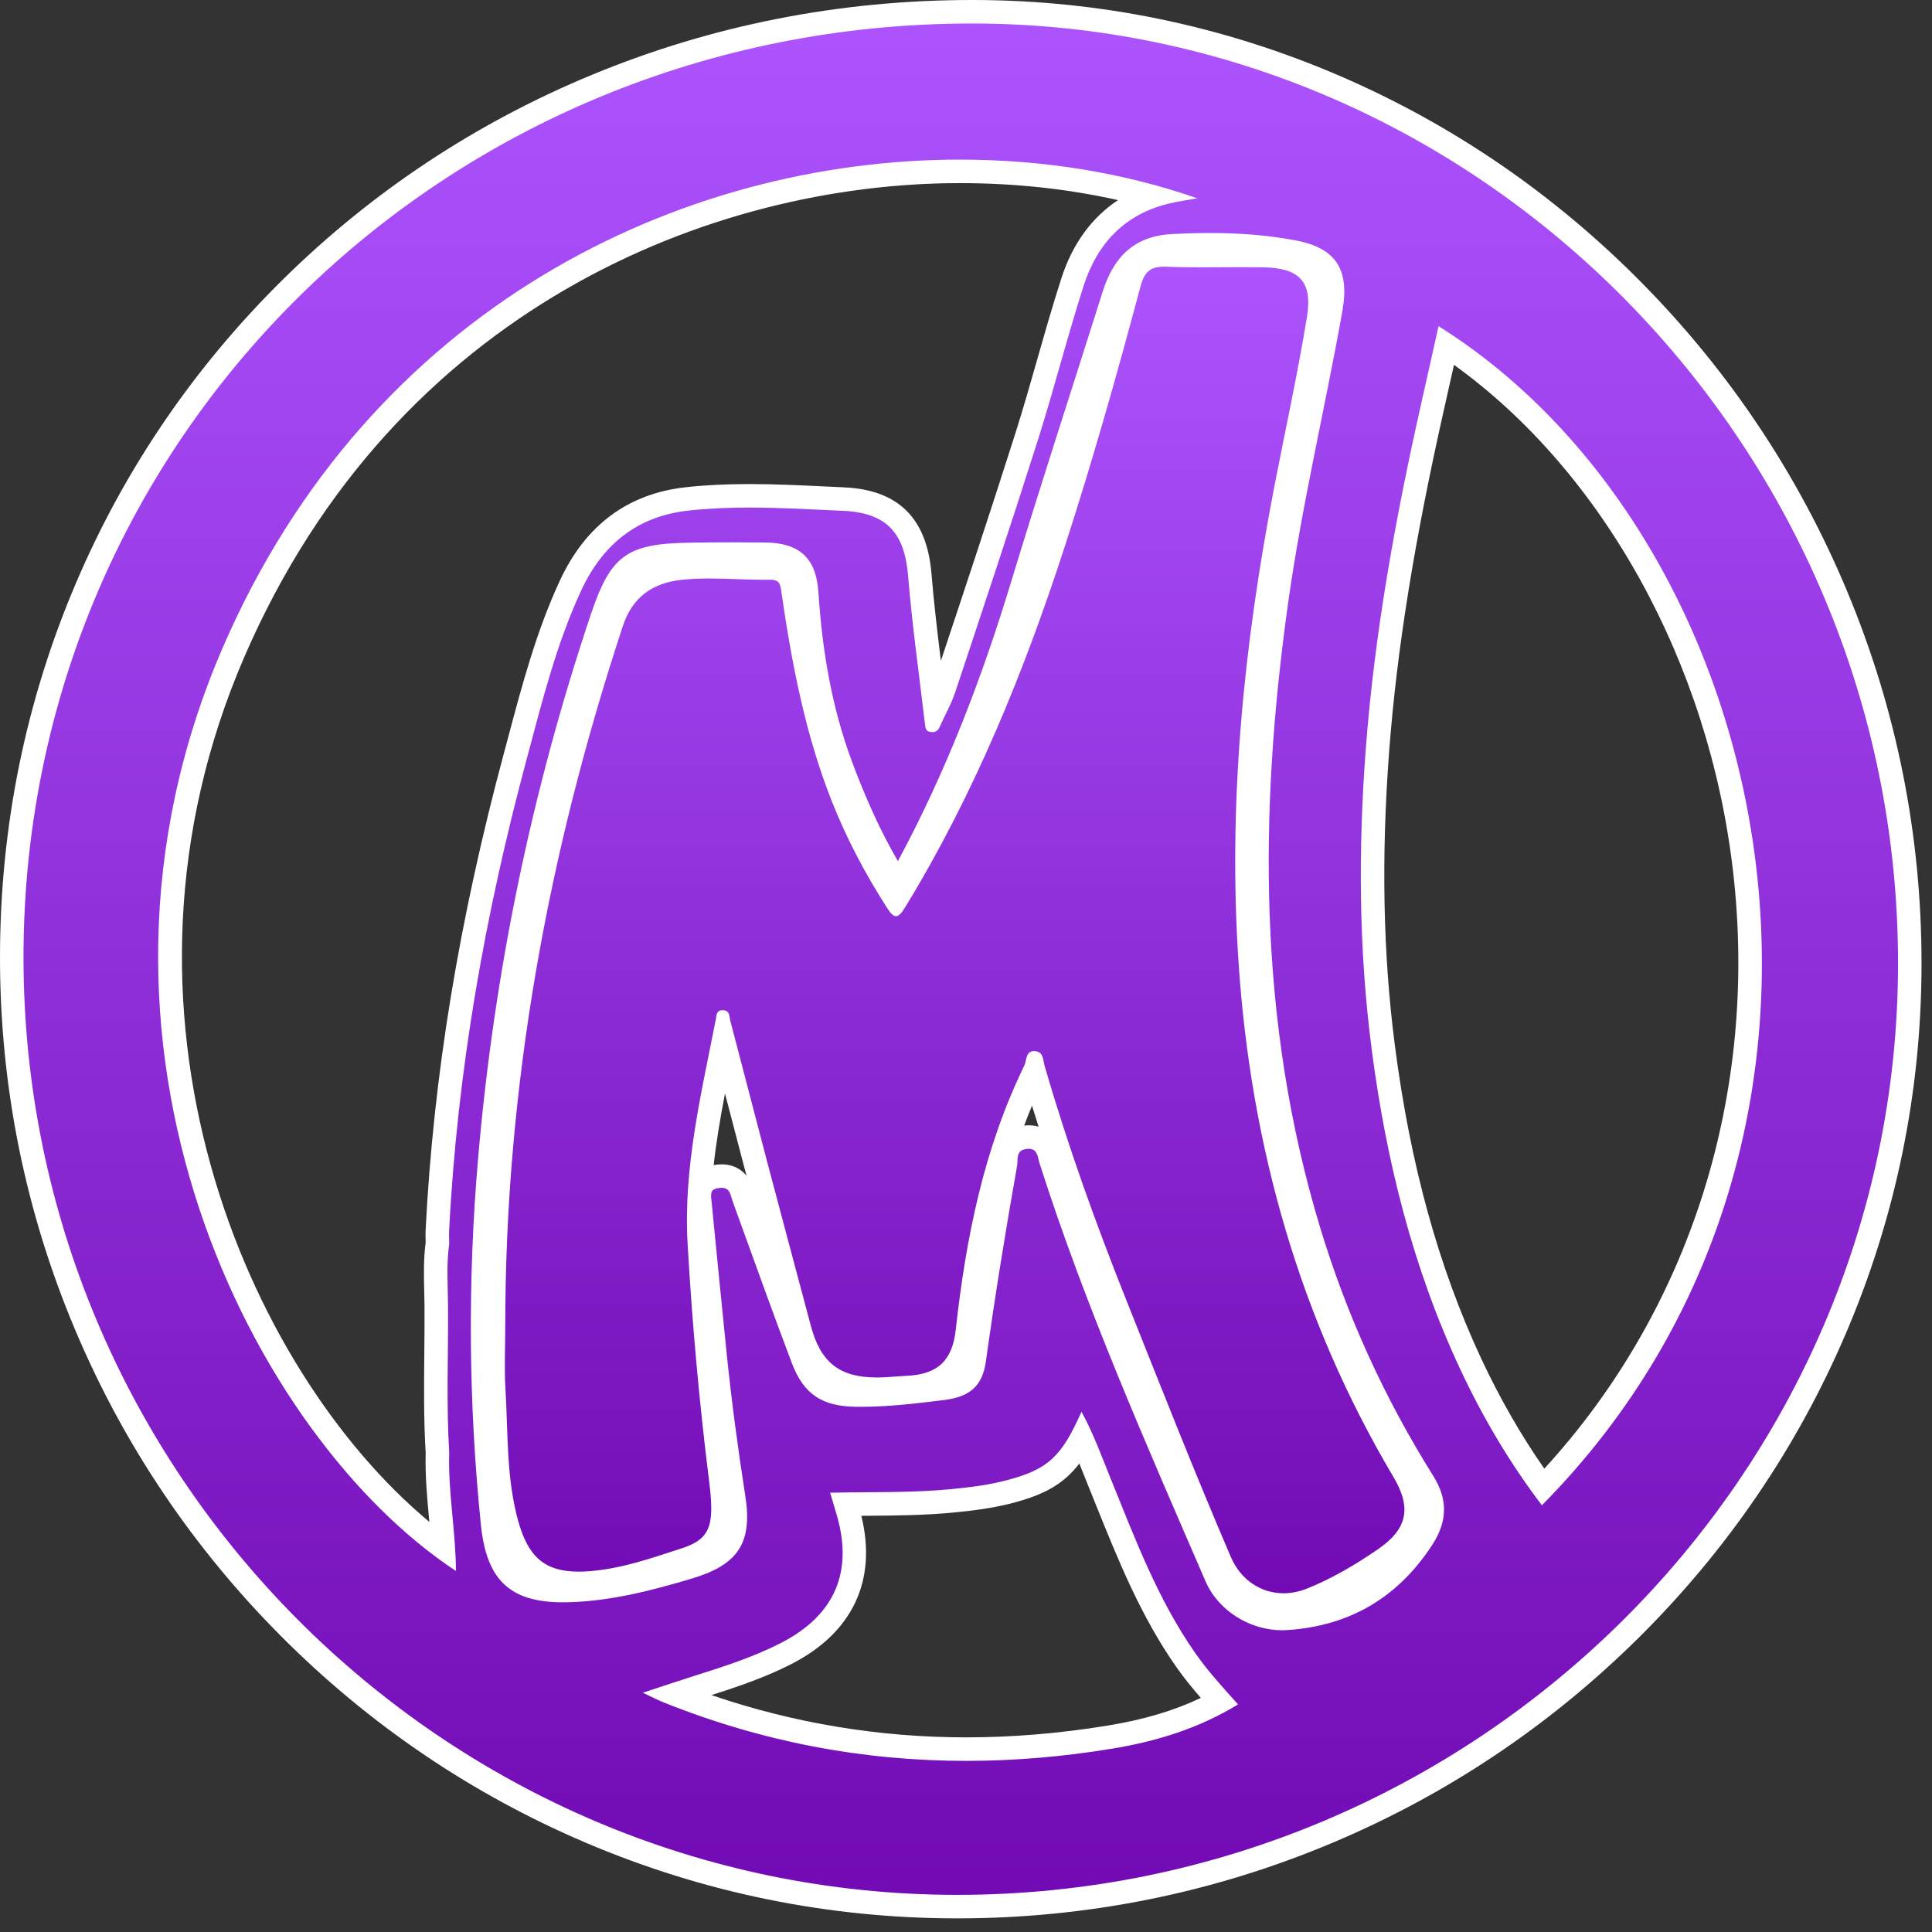
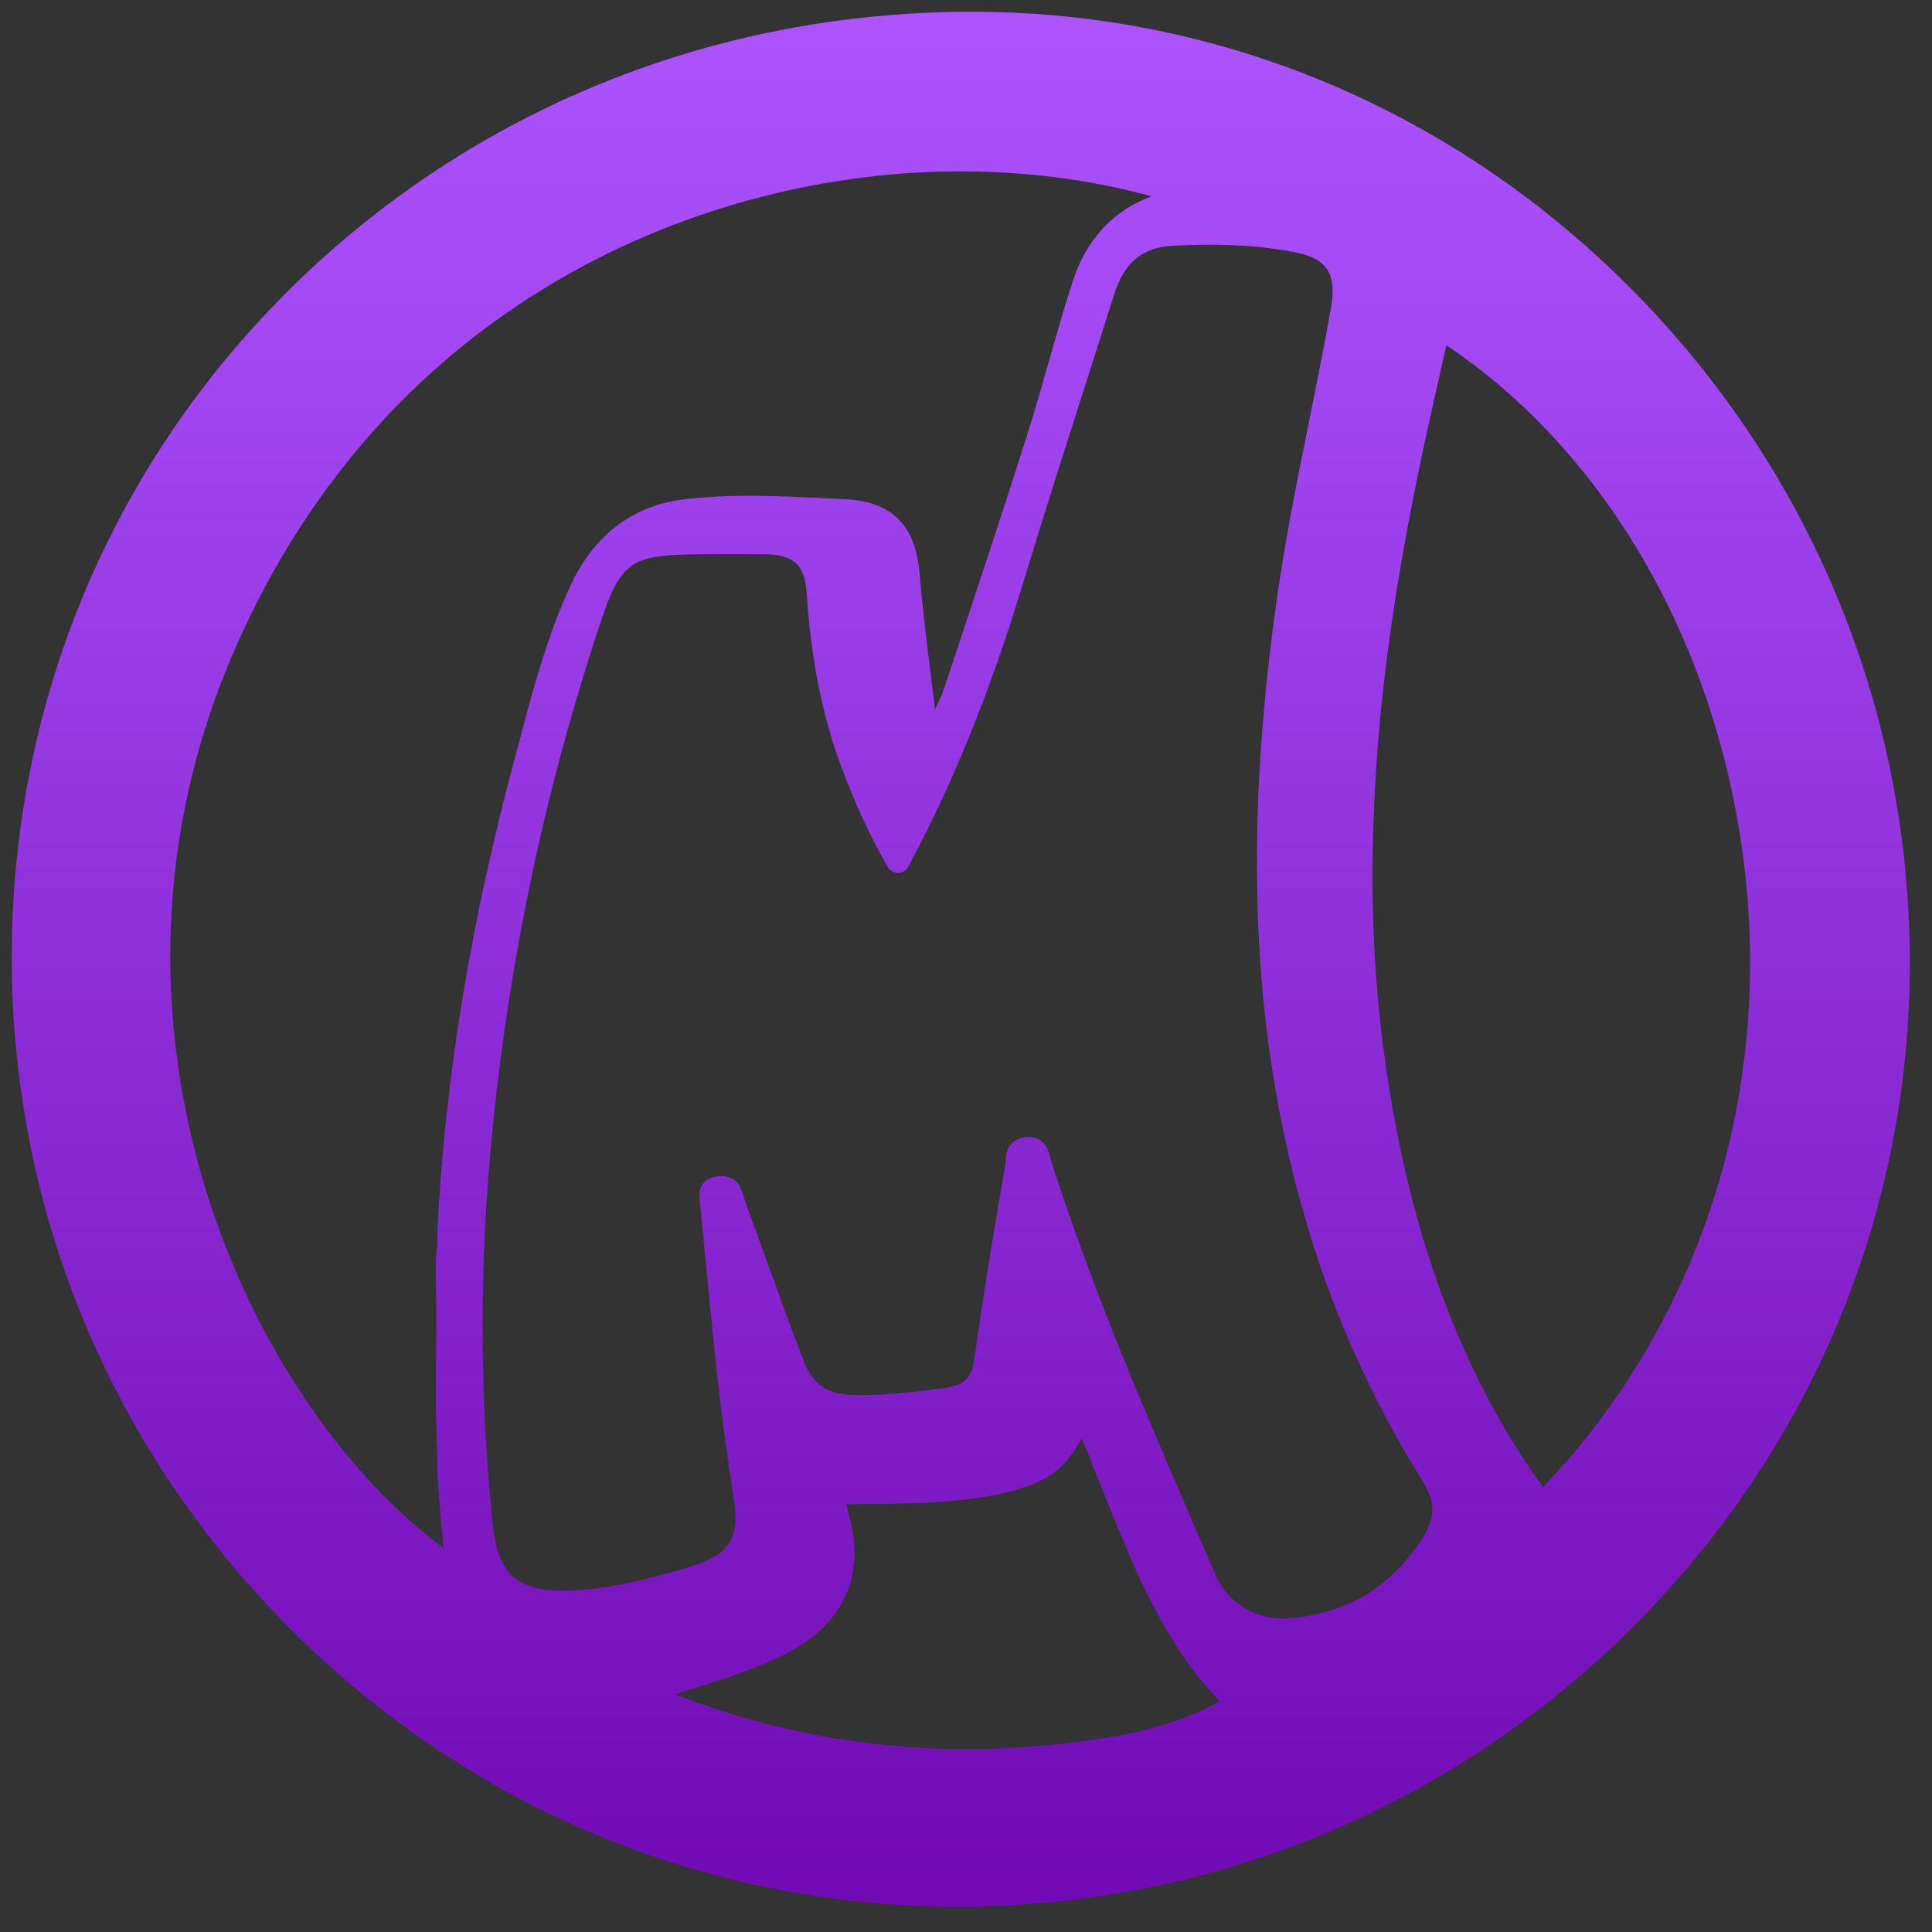
<svg xmlns="http://www.w3.org/2000/svg" version="1.1" id="Capa_1" x="0px" y="0px" width="200px" height="200px" viewBox="0 0 200 200" enable-background="new 0 0 200 200" xml:space="preserve">
  <rect x="0" y="0" width="200" height="200" fill="#333333" stroke="none" />
  <g>
    <g>
      <linearGradient id="SVGID_1_" gradientUnits="userSpaceOnUse" x1="255.458" y1="-45.217" x2="255.458" y2="-241.373" gradientTransform="matrix(1 0 0 -1 -156 -44)">
        <stop offset="0" style="stop-color:#AD54FF" />
        <stop offset="1" style="stop-color:#710AB4" />
      </linearGradient>
      <path fill="url(#SVGID_1_)" d="M99.1,197.372l0-1.217l-0.004,1.217c-26.075-0.005-50.633-10.262-69.166-28.881    C11.398,149.872,1.201,125.212,1.217,99.052c0.015-26.32,10.315-50.942,29.002-69.33C48.901,11.34,73.905,1.217,100.625,1.217    h0.047c25.783,0.012,50.119,10.319,68.525,29.024c18.402,18.7,28.524,43.403,28.503,69.56    c-0.021,25.981-10.313,50.462-28.981,68.934c-18.664,18.467-43.386,28.638-69.61,28.638    C99.105,197.372,99.103,197.372,99.1,197.372z M69.908,175.403c9.638,3.76,19.767,5.665,30.119,5.665    c4.853,0,9.857-0.418,14.877-1.242c4.456-0.732,8.105-1.914,11.355-3.689c-1.244-1.393-2.421-2.742-3.479-4.25    c-3.599-5.13-5.926-10.91-8.178-16.5c-0.257-0.638-0.514-1.276-0.772-1.913c-0.192-0.474-0.381-0.949-0.57-1.427    c-0.41-1.035-0.828-2.09-1.297-3.138c-1.774,3.259-3.578,4.481-7.414,5.497c-1.994,0.528-4.048,0.773-5.97,0.96    c-2.961,0.288-5.974,0.309-8.887,0.329c-0.702,0.005-1.417,0.01-2.136,0.019c0.043,0.146,0.087,0.288,0.131,0.431    c2.073,6.673-0.121,11.877-6.346,15.049c-3.014,1.535-6.32,2.576-8.977,3.414C71.558,174.861,70.746,175.127,69.908,175.403z     M106.49,117.705c1.72,0,2.076,1.502,2.211,2.066c0.023,0.101,0.046,0.2,0.075,0.293c4.359,13.659,10.156,27.038,15.762,39.977    l1.369,3.162c1.105,2.558,3.911,4.343,6.822,4.343c0.154,0,0.308-0.005,0.462-0.016c6.119-0.408,10.724-3.126,14.077-8.31    c1.317-2.036,1.335-3.774,0.059-5.811c-5.099-8.133-9.09-16.91-11.862-26.089c-5.797-19.201-6.854-39.867-3.328-65.037    c0.883-6.308,2.159-12.633,3.392-18.75c0.761-3.771,1.547-7.671,2.231-11.517c0.661-3.714-0.348-5.268-3.854-5.935    c-2.638-0.501-5.472-0.746-8.665-0.746c-1.201,0-2.448,0.034-3.812,0.103c-3.167,0.161-5.055,1.74-6.12,5.119    c-1.071,3.397-2.154,6.791-3.238,10.184c-2.086,6.528-4.242,13.279-6.265,19.944c-3.346,11.026-7.201,20.524-11.785,29.037    c-0.209,0.388-0.612,0.633-1.053,0.64c-0.006,0-0.013,0-0.019,0c-0.433,0-0.834-0.231-1.053-0.606    c-1.755-3.03-3.337-6.461-4.839-10.49c-1.942-5.213-3.104-11.068-3.552-17.9c-0.189-2.88-1.359-3.962-4.317-3.992    c-1.115-0.011-2.231-0.018-3.346-0.018c-1.54,0-3.039,0.012-4.456,0.037c-5.994,0.103-7.182,0.971-9.081,6.631    c-6.066,18.084-9.973,36.957-11.61,56.093c-1.071,12.528-0.971,25.187,0.299,37.624c0.521,5.104,2.424,6.912,7.277,6.912    c0.134,0,0.272-0.002,0.412-0.005c4.051-0.089,7.956-1.022,12.572-2.397c4.262-1.271,5.36-2.952,4.699-7.197    c-0.819-5.251-1.45-10.062-1.928-14.704c-0.384-3.732-0.751-7.468-1.117-11.201l-0.466-4.738l-0.018-0.156    c-0.213-1.769,0.825-2.315,1.734-2.461c0.2-0.033,0.382-0.049,0.555-0.049c0.604,0,1.681,0.218,2.11,1.676    c0.133,0.453,0.297,0.902,0.471,1.377l0.023,0.063c0.552,1.515,1.1,3.03,1.647,4.545c1.342,3.711,2.729,7.548,4.155,11.294    c1.03,2.703,2.478,3.675,5.534,3.714c0.144,0.002,0.288,0.003,0.431,0.003c2.893,0,5.841-0.364,8.441-0.686    c2.245-0.276,3.055-1.007,3.335-3.006c0.898-6.438,1.953-13.047,3.224-20.206c0.013-0.074,0.019-0.204,0.023-0.33    c0.021-0.547,0.089-2.212,2.001-2.457C106.245,117.713,106.372,117.705,106.49,117.705z M99.362,17.739    c-25.938,0-59.31,13.079-75.188,49.786c-16.701,38.606,1.465,77.713,21.716,92.703c-0.068-1.054-0.165-2.104-0.261-3.133    c-0.202-2.188-0.411-4.447-0.345-6.715c-0.208-3.423-0.174-6.882-0.142-10.227c0.016-1.598,0.032-3.251,0.021-4.87    c-0.003-0.533-0.016-1.067-0.029-1.601c-0.04-1.637-0.081-3.327,0.154-5.033c-0.002-0.095-0.005-0.189-0.009-0.284    c-0.009-0.3-0.02-0.611-0.004-0.939c0.799-15.859,3.445-31.959,8.089-49.226l0.471-1.761c1.402-5.261,2.852-10.701,5.214-15.797    c2.484-5.362,6.551-8.389,12.087-8.996c1.963-0.215,4.07-0.32,6.442-0.32c2.604,0,5.235,0.125,7.78,0.247    c0.652,0.031,1.304,0.062,1.956,0.091c5.036,0.225,7.473,2.644,7.901,7.844c0.294,3.563,0.745,7.189,1.181,10.694    c0.133,1.073,0.266,2.145,0.396,3.219c0.357-0.727,0.693-1.413,0.925-2.115l0.484-1.456c2.685-8.072,5.46-16.418,8.078-24.658    c0.809-2.545,1.556-5.167,2.278-7.702c0.776-2.726,1.58-5.544,2.467-8.295c1.424-4.418,4.243-7.453,8.204-8.864    C112.97,18.61,106.307,17.739,99.362,17.739z M149.385,37.253c-0.355,1.587-0.704,3.146-1.055,4.704    c-3.12,13.847-4.943,25.203-5.738,35.738c-0.835,11.065-0.64,21.093,0.596,30.656c1.616,12.517,4.585,23.267,9.074,32.866    c2.146,4.591,4.659,8.868,7.479,12.735c16.04-16.826,23.638-40.039,20.87-63.924c-2.658-22.94-14.157-43.093-30.887-54.291    L149.385,37.253z" />
-       <path fill="#FFFFFF" d="M100.625,2.433c0.013,0,0.033,0,0.047,0c52.631,0.025,95.856,43.949,95.812,97.367    c-0.042,53.043-43.818,96.355-97.383,96.355c-0.004,0-0.015,0-0.018,0c-53.208-0.009-96.681-43.684-96.649-97.103    C2.465,45.31,46.043,2.433,100.625,2.433 M47.199,162.627c-0.025-4.158-0.825-8.189-0.697-12.266    c-0.31-5.027-0.088-10.058-0.122-15.086c-0.013-2.183-0.187-4.373,0.125-6.552c-0.006-0.413-0.035-0.827-0.015-1.239    c0.837-16.625,3.731-32.918,8.049-48.968c1.58-5.876,3.039-11.807,5.614-17.363c2.203-4.753,5.769-7.711,11.116-8.297    c2.104-0.231,4.207-0.313,6.31-0.313c3.229,0,6.456,0.193,9.682,0.337c4.516,0.201,6.375,2.269,6.743,6.728    c0.424,5.131,1.15,10.238,1.747,15.355c0.042,0.357,0.078,0.722,0.537,0.803c0.083,0.014,0.16,0.022,0.234,0.022    c0.338,0,0.586-0.16,0.753-0.541c0.521-1.19,1.191-2.33,1.598-3.557c2.892-8.697,5.792-17.394,8.567-26.128    c1.683-5.298,3.038-10.701,4.743-15.992c1.416-4.394,4.295-7.463,8.968-8.53c0.857-0.195,1.73-0.32,2.791-0.513    c-7.52-2.625-15.894-4.005-24.58-4.004c-28.827,0.003-61.029,15.204-76.305,50.519C5.252,108.204,26.34,148.894,47.199,162.627     M92.949,89.146c-1.911-3.298-3.43-6.756-4.752-10.305c-2.109-5.663-3.083-11.542-3.478-17.554    c-0.233-3.556-1.997-5.092-5.519-5.128c-1.12-0.011-2.239-0.018-3.359-0.018c-1.492,0-2.984,0.011-4.475,0.037    c-6.484,0.111-8.145,1.292-10.214,7.46c-6.146,18.322-10.022,37.128-11.668,56.377c-1.079,12.615-0.987,25.241,0.3,37.851    c0.577,5.656,2.975,8.005,8.487,8.005c0.144,0,0.291-0.001,0.438-0.004c4.428-0.097,8.677-1.192,12.894-2.449    c4.788-1.428,6.313-3.672,5.553-8.55c-0.759-4.866-1.415-9.742-1.92-14.642c-0.547-5.31-1.057-10.624-1.583-15.936    c-0.058-0.58-0.237-1.146,0.699-1.296c0.133-0.021,0.253-0.032,0.362-0.032c0.512,0,0.778,0.243,0.943,0.803    c0.149,0.512,0.334,1.014,0.517,1.514c1.928,5.288,3.807,10.594,5.808,15.854c1.241,3.257,3.183,4.453,6.654,4.498    c0.149,0.002,0.298,0.002,0.447,0.002c2.884,0,5.736-0.342,8.591-0.693c2.69-0.332,4.02-1.395,4.391-4.046    c0.94-6.742,2.026-13.46,3.217-20.162c0.124-0.697-0.169-1.646,0.981-1.793c0.082-0.01,0.158-0.016,0.229-0.016    c0.936,0,0.924,0.876,1.126,1.512c4.729,14.813,11.014,29.011,17.174,43.253c1.328,3.073,4.619,5.076,7.939,5.076    c0.181,0,0.362-0.006,0.542-0.018c6.483-0.433,11.481-3.396,15.018-8.862c1.546-2.392,1.61-4.658,0.068-7.119    c-5.059-8.068-8.973-16.671-11.729-25.795c-6.412-21.235-6.33-42.803-3.288-64.517c1.422-10.156,3.821-20.134,5.616-30.223    c0.768-4.313-0.628-6.545-4.825-7.343c-2.943-0.56-5.909-0.767-8.893-0.767c-1.287,0-2.578,0.039-3.872,0.104    c-3.991,0.203-6.097,2.408-7.22,5.968c-3.168,10.047-6.447,20.06-9.507,30.14C101.625,70.27,97.921,79.911,92.949,89.146     M159.617,155.825c37.602-38.02,24.85-99.763-10.698-122.06c-0.612,2.731-1.191,5.328-1.776,7.924    c-2.67,11.852-4.849,23.79-5.764,35.914c-0.777,10.308-0.727,20.621,0.602,30.904c1.487,11.515,4.243,22.672,9.179,33.226    C153.489,146.713,156.271,151.425,159.617,155.825 M100.026,182.285c4.982,0,10.009-0.427,15.073-1.259    c4.571-0.751,8.981-2.082,13.063-4.588c-1.57-1.757-3.093-3.405-4.387-5.25c-3.918-5.586-6.28-11.921-8.819-18.172    c-0.925-2.275-1.755-4.597-3.002-6.876c-2.07,4.675-3.467,5.965-7.718,7.09c-1.89,0.5-3.829,0.736-5.777,0.926    c-4.127,0.4-8.271,0.273-12.523,0.368c0.221,0.748,0.397,1.367,0.587,1.98c1.896,6.104-0.033,10.698-5.736,13.604    c-2.807,1.43-5.795,2.395-8.791,3.338c-1.715,0.541-3.417,1.117-5.448,1.785c0.951,0.445,1.525,0.749,2.125,0.99    C78.907,180.333,89.368,182.285,100.026,182.285 M100.672,0C100.672,0,100.672,0,100.672,0h-0.048    C86.956,0,73.735,2.598,61.331,7.724c-11.998,4.958-22.753,12.067-31.965,21.131c-9.215,9.068-16.446,19.656-21.49,31.473    C2.658,72.55,0.008,85.579,0,99.052c-0.008,13.38,2.615,26.386,7.797,38.655c5.001,11.841,12.158,22.486,21.271,31.642    c9.114,9.156,19.714,16.35,31.506,21.38c12.219,5.213,25.175,7.857,38.507,7.86c13.434,0,26.471-2.62,38.769-7.786    c11.871-4.988,22.545-12.122,31.724-21.204c9.182-9.084,16.396-19.651,21.444-31.405c5.229-12.181,7.888-25.098,7.898-38.392    c0.011-13.376-2.593-26.393-7.739-38.688c-4.966-11.863-12.069-22.537-21.112-31.727c-9.046-9.192-19.559-16.417-31.247-21.476    C126.7,2.668,113.866,0.006,100.672,0L100.672,0z M44.45,157.549c-19.004-15.824-35.01-52.897-19.159-89.541    c15.643-36.163,48.52-49.05,74.071-49.052c5.676,0,11.155,0.59,16.373,1.759c-2.724,1.802-4.718,4.541-5.868,8.108    c-0.893,2.772-1.699,5.601-2.479,8.336c-0.72,2.526-1.464,5.138-2.267,7.666c-2.501,7.872-5.148,15.845-7.721,23.582    c-0.367-2.975-0.725-6.013-0.972-8.999c-0.476-5.777-3.439-8.708-9.06-8.958c-0.65-0.029-1.301-0.061-1.952-0.092    c-2.559-0.122-5.206-0.249-7.838-0.249c-2.417,0-4.568,0.107-6.575,0.328c-5.989,0.657-10.383,3.917-13.059,9.693    c-2.406,5.193-3.87,10.684-5.286,15.995c-0.157,0.587-0.313,1.174-0.471,1.76c-4.667,17.35-7.326,33.534-8.128,49.478    c-0.02,0.382-0.008,0.733,0.002,1.043c0.002,0.059,0.004,0.119,0.006,0.178c-0.232,1.768-0.191,3.475-0.151,5.129    c0.013,0.545,0.025,1.061,0.029,1.578c0.01,1.611-0.006,3.258-0.021,4.852c-0.033,3.348-0.067,6.811,0.141,10.258    c-0.063,2.322,0.147,4.602,0.351,6.808C44.429,157.321,44.439,157.436,44.45,157.549L44.45,157.549z M92.949,91.579    c0.012,0,0.025,0,0.038,0c0.881-0.013,1.687-0.503,2.104-1.279c4.623-8.585,8.508-18.156,11.878-29.261    c2.021-6.656,4.175-13.402,6.26-19.926c1.065-3.337,2.168-6.789,3.24-10.189c0.913-2.898,2.368-4.134,5.022-4.27    c1.342-0.068,2.567-0.101,3.748-0.101c3.116,0,5.877,0.237,8.438,0.725c2.634,0.5,3.465,1.26,2.884,4.527    c-0.682,3.832-1.467,7.724-2.226,11.489c-1.237,6.135-2.517,12.479-3.405,18.823c-3.552,25.351-2.48,46.183,3.369,65.558    c2.804,9.282,6.84,18.158,11.997,26.384c1.014,1.618,0.999,2.881-0.051,4.504c-3.13,4.839-7.426,7.376-13.136,7.756    c-0.126,0.009-0.253,0.013-0.381,0.013c-2.441,0-4.787-1.483-5.706-3.608c-0.456-1.055-0.913-2.108-1.37-3.163    c-5.593-12.912-11.378-26.263-15.719-39.864c-0.01-0.032-0.033-0.13-0.051-0.203c-0.589-2.48-2.17-3.001-3.394-3.001    c-0.174,0-0.354,0.012-0.536,0.034c-1.097,0.141-2.951,0.797-3.063,3.615c-0.003,0.063-0.004,0.127-0.01,0.188    c-1.272,7.164-2.328,13.782-3.228,20.23c-0.181,1.296-0.397,1.733-2.278,1.967c-2.566,0.316-5.475,0.676-8.292,0.676    c-0.139,0-0.277-0.001-0.416-0.003c-2.569-0.032-3.559-0.69-4.412-2.931c-1.422-3.736-2.808-7.569-4.148-11.277    c-0.548-1.515-1.096-3.03-1.647-4.544l-0.023-0.063c-0.167-0.456-0.324-0.887-0.446-1.3c-0.471-1.601-1.697-2.553-3.277-2.554    c-0.239,0-0.483,0.021-0.748,0.063c-0.527,0.085-3.129,0.666-2.75,3.81c0.004,0.042,0.01,0.085,0.015,0.127    c0.156,1.58,0.311,3.158,0.466,4.737c0.361,3.674,0.733,7.473,1.118,11.209c0.481,4.665,1.114,9.495,1.936,14.769    c0.562,3.607-0.193,4.754-3.844,5.843c-4.522,1.347-8.336,2.262-12.251,2.348c-0.129,0.002-0.259,0.004-0.385,0.004    c-4.194,0-5.612-1.36-6.067-5.819c-1.262-12.361-1.361-24.944-0.296-37.396c1.629-19.04,5.516-37.817,11.551-55.81    c1.733-5.166,2.475-5.708,7.949-5.802c1.41-0.024,2.902-0.036,4.434-0.036c1.062,0,2.184,0.006,3.335,0.018    c2.3,0.023,2.97,0.637,3.115,2.854c0.456,6.951,1.643,12.919,3.626,18.245c1.526,4.094,3.136,7.586,4.927,10.675    C91.278,91.117,92.082,91.579,92.949,91.579L92.949,91.579z M159.867,152.035c-2.428-3.483-4.609-7.284-6.504-11.334    c-4.435-9.483-7.369-20.116-8.97-32.506c-1.224-9.48-1.416-19.427-0.588-30.409c0.79-10.474,2.605-21.774,5.712-35.562    c0.332-1.477,0.663-2.953,0.999-4.454c15.433,11.101,26.387,30.832,28.886,52.398    C182.069,113.185,174.966,135.564,159.867,152.035L159.867,152.035z M89.164,156.916c0.179-0.001,0.358-0.003,0.535-0.004    c2.94-0.021,5.98-0.042,8.997-0.334c1.974-0.192,4.086-0.446,6.165-0.996c3.249-0.859,5.229-1.937,6.873-4.079    c0.131,0.328,0.263,0.658,0.396,0.993c0.189,0.48,0.38,0.959,0.573,1.437c0.259,0.635,0.516,1.272,0.771,1.91    c2.277,5.652,4.632,11.498,8.31,16.742c0.792,1.128,1.638,2.16,2.525,3.182c-2.785,1.327-5.903,2.251-9.603,2.858    c-4.955,0.814-9.894,1.227-14.68,1.227c-9.026,0-17.878-1.471-26.377-4.375c2.951-0.94,5.642-1.873,8.244-3.199    C88.262,169.031,90.814,163.605,89.164,156.916L89.164,156.916z" />
    </g>
    <g>
      <linearGradient id="SVGID_2_" gradientUnits="userSpaceOnUse" x1="254.818" y1="-70.389" x2="254.818" y2="-210.153" gradientTransform="matrix(1 0 0 -1 -156 -44)">
        <stop offset="0" style="stop-color:#AD54FF" />
        <stop offset="1" style="stop-color:#710AB4" />
      </linearGradient>
-       <path fill="url(#SVGID_2_)" d="M132.878,166.152c-2.868,0-5.391-1.728-6.584-4.509c-3.248-7.565-6.341-15.336-9.332-22.852    l-1.466-3.681c-3.51-8.799-6.271-16.696-8.436-24.127c-3.539,7.317-5.672,15.595-6.911,26.805    c-0.422,3.817-2.408,5.678-6.246,5.854c-0.38,0.018-0.76,0.046-1.139,0.074c-0.564,0.042-1.146,0.087-1.737,0.096l-0.25,0.003    c-4.391,0-6.861-1.927-8.011-6.247l-1.41-5.281c-1.06-3.966-2.119-7.933-3.167-11.902c-0.627-2.377-1.246-4.756-1.865-7.135    c-0.475-1.828-0.95-3.655-1.429-5.481c-0.085,0.419-0.169,0.838-0.253,1.258c-1.292,6.395-2.627,13.007-2.246,19.678    c0.473,8.265,1.222,16.521,2.225,24.542c0.129,1.031,0.216,1.901,0.225,2.798c0.025,2.959-1.053,4.467-3.845,5.378l-0.768,0.252    c-2.864,0.94-5.827,1.913-8.971,2.178c-0.477,0.041-0.932,0.061-1.354,0.061c-4.036,0-6.266-1.857-7.459-6.213    c-0.951-3.475-1.073-7.021-1.191-10.451c-0.039-1.117-0.079-2.271-0.147-3.396c-0.091-1.51-0.067-3.028-0.044-4.496    c0.01-0.662,0.021-1.323,0.021-1.984c-0.012-24.074,3.99-47.933,12.232-72.938c1.107-3.359,3.525-5.253,7.186-5.629    c0.878-0.09,1.832-0.134,2.912-0.134c0.966,0,1.935,0.034,2.872,0.067c0.915,0.032,1.86,0.065,2.78,0.065    c0.201,0,0.401-0.001,0.603-0.004l0.07-0.001c2.021,0,2.246,1.578,2.34,2.251l0.014,0.092c0.946,6.511,2.292,14.131,5.114,21.287    c1.432,3.631,3.241,7.142,5.531,10.727c6.334-10.399,11.536-22.185,16.366-37.08c2.517-7.764,4.988-16.256,7.777-26.725    c0.554-2.076,1.646-2.961,3.653-2.961c0.111,0,0.228,0.002,0.347,0.008c1.027,0.043,2.159,0.063,3.563,0.063    c0.719,0,1.438-0.005,2.156-0.01c0.724-0.005,1.448-0.01,2.173-0.01c0.683,0,1.365,0.004,2.048,0.018    c2.353,0.044,3.891,0.596,4.84,1.733c0.912,1.093,1.187,2.662,0.839,4.797c-0.658,4.034-1.479,8.101-2.274,12.033    c-0.381,1.877-0.76,3.754-1.123,5.634c-3.485,18.019-4.684,34.062-3.664,49.047c1.319,19.366,6.654,37.055,15.857,52.575    c2.238,3.776,1.596,6.683-2.022,9.149c-2.765,1.887-5.159,3.209-7.534,4.16C134.801,165.962,133.839,166.152,132.878,166.152z" />
-       <path fill="#FFFFFF" d="M120.535,27.605c0.095,0,0.193,0.002,0.296,0.007c1.203,0.051,2.408,0.064,3.613,0.064    c1.442,0,2.887-0.02,4.329-0.02c0.676,0,1.35,0.004,2.025,0.017c3.702,0.07,5.094,1.474,4.501,5.119    c-0.964,5.904-2.255,11.755-3.392,17.631c-3.154,16.311-4.814,32.74-3.683,49.362c1.288,18.916,6.31,36.729,16.024,53.112    c1.915,3.23,1.441,5.408-1.661,7.523c-2.307,1.574-4.7,2.994-7.302,4.036c-0.808,0.323-1.622,0.479-2.408,0.479    c-2.334,0-4.434-1.365-5.467-3.771c-3.763-8.766-7.253-17.644-10.786-26.504c-3.183-7.98-6.091-16.051-8.48-24.306    c-0.169-0.583-0.105-1.437-0.943-1.533c-0.06-0.007-0.113-0.011-0.165-0.011c-0.879,0-0.742,0.967-0.999,1.495    c-4.206,8.636-6.052,17.889-7.098,27.35c-0.356,3.221-1.887,4.625-5.092,4.771c-0.948,0.043-1.893,0.153-2.841,0.169    c-0.077,0.002-0.155,0.002-0.23,0.002c-3.868,0-5.824-1.548-6.835-5.343c-1.526-5.727-3.064-11.45-4.576-17.181    c-1.271-4.813-2.506-9.637-3.777-14.449c-0.107-0.407-0.021-1.006-0.724-1.046c-0.024-0.002-0.048-0.002-0.07-0.002    c-0.659,0-0.622,0.573-0.699,0.971c-1.495,7.675-3.368,15.28-2.914,23.226c0.472,8.237,1.209,16.442,2.233,24.623    c0.11,0.883,0.207,1.771,0.214,2.659c0.021,2.424-0.715,3.462-3.006,4.209c-3.098,1.011-6.19,2.099-9.464,2.375    c-0.44,0.037-0.857,0.057-1.251,0.057c-3.524,0-5.249-1.53-6.285-5.318c-1.219-4.453-1.022-9.053-1.298-13.6    c-0.128-2.128-0.021-4.271-0.021-6.407c-0.011-24.865,4.404-48.993,12.172-72.557c0.97-2.943,3.007-4.476,6.155-4.799    c0.932-0.096,1.861-0.128,2.788-0.128c1.888,0,3.768,0.133,5.652,0.133c0.208,0,0.416-0.001,0.624-0.005    c0.017-0.001,0.033-0.001,0.05-0.001c1.008,0,1.041,0.551,1.149,1.301c1.067,7.344,2.448,14.614,5.187,21.559    c1.527,3.874,3.456,7.53,5.7,11.034c0.39,0.608,0.675,0.939,0.969,0.939c0.282,0,0.573-0.305,0.975-0.963    c7.171-11.75,12.312-24.39,16.542-37.433c2.868-8.849,5.4-17.801,7.795-26.788C118.473,28.109,119.102,27.605,120.535,27.605     M120.535,25.172c-2.556,0-4.135,1.264-4.829,3.864c-2.782,10.449-5.248,18.921-7.759,26.664    c-4.537,13.992-9.399,25.217-15.225,35.116c-1.763-2.939-3.203-5.845-4.382-8.833c-2.775-7.04-4.106-14.575-5.042-21.017    l-0.013-0.088c-0.074-0.52-0.175-1.232-0.665-1.926c-0.441-0.625-1.299-1.371-2.881-1.371l-0.092,0.001    c-0.194,0.003-0.388,0.005-0.581,0.005c-0.899,0-1.792-0.032-2.738-0.065c-0.947-0.034-1.927-0.068-2.914-0.068    c-1.124,0-2.117,0.045-3.038,0.141c-4.122,0.423-6.963,2.657-8.217,6.458c-3.998,12.131-7.057,24.291-9.09,36.14    c-2.131,12.425-3.209,24.934-3.203,37.179c0,0.648-0.01,1.317-0.021,1.966c-0.023,1.49-0.047,3.032,0.046,4.588    c0.067,1.109,0.108,2.256,0.145,3.363c0.121,3.501,0.246,7.12,1.235,10.731c1.346,4.917,4.008,7.109,8.632,7.109    c0.457,0,0.947-0.022,1.457-0.065c3.286-0.277,6.317-1.272,9.248-2.235l0.766-0.251c3.314-1.081,4.715-3.038,4.685-6.544    c-0.009-1.012-0.117-2.01-0.233-2.938c-1-7.994-1.747-16.224-2.218-24.461c-0.298-5.21,0.449-10.247,1.443-15.437    c0.031,0.119,0.062,0.239,0.094,0.358c0.619,2.381,1.238,4.762,1.866,7.14c1.048,3.971,2.125,8.004,3.168,11.904    c0.47,1.761,0.94,3.521,1.41,5.282c1.299,4.877,4.218,7.149,9.187,7.149c0.088,0,0.178,0,0.268-0.002    c0.63-0.011,1.23-0.056,1.811-0.099c0.385-0.029,0.749-0.057,1.105-0.073c4.422-0.202,6.913-2.535,7.399-6.935    c1.06-9.585,2.775-16.985,5.474-23.464c2.02,6.552,4.498,13.492,7.533,21.104c0.489,1.228,0.979,2.454,1.467,3.683    c2.994,7.521,6.09,15.299,9.344,22.879c1.388,3.235,4.34,5.245,7.702,5.245c1.115,0,2.229-0.22,3.313-0.653    c2.46-0.985,4.929-2.347,7.77-4.285c4.144-2.824,4.945-6.449,2.383-10.773c-9.105-15.355-14.385-32.863-15.69-52.038    c-1.013-14.879,0.18-30.82,3.645-48.734c0.362-1.873,0.747-3.78,1.12-5.624c0.797-3.943,1.622-8.021,2.283-12.078    c0.409-2.504,0.047-4.392-1.104-5.772c-1.566-1.877-4.032-2.138-5.751-2.171c-0.625-0.012-1.302-0.018-2.071-0.018    c-0.728,0-1.455,0.005-2.182,0.01c-0.716,0.005-1.433,0.01-2.148,0.01c-1.386,0-2.501-0.02-3.51-0.062    C120.795,25.174,120.662,25.172,120.535,25.172L120.535,25.172z" />
    </g>
  </g>
</svg>